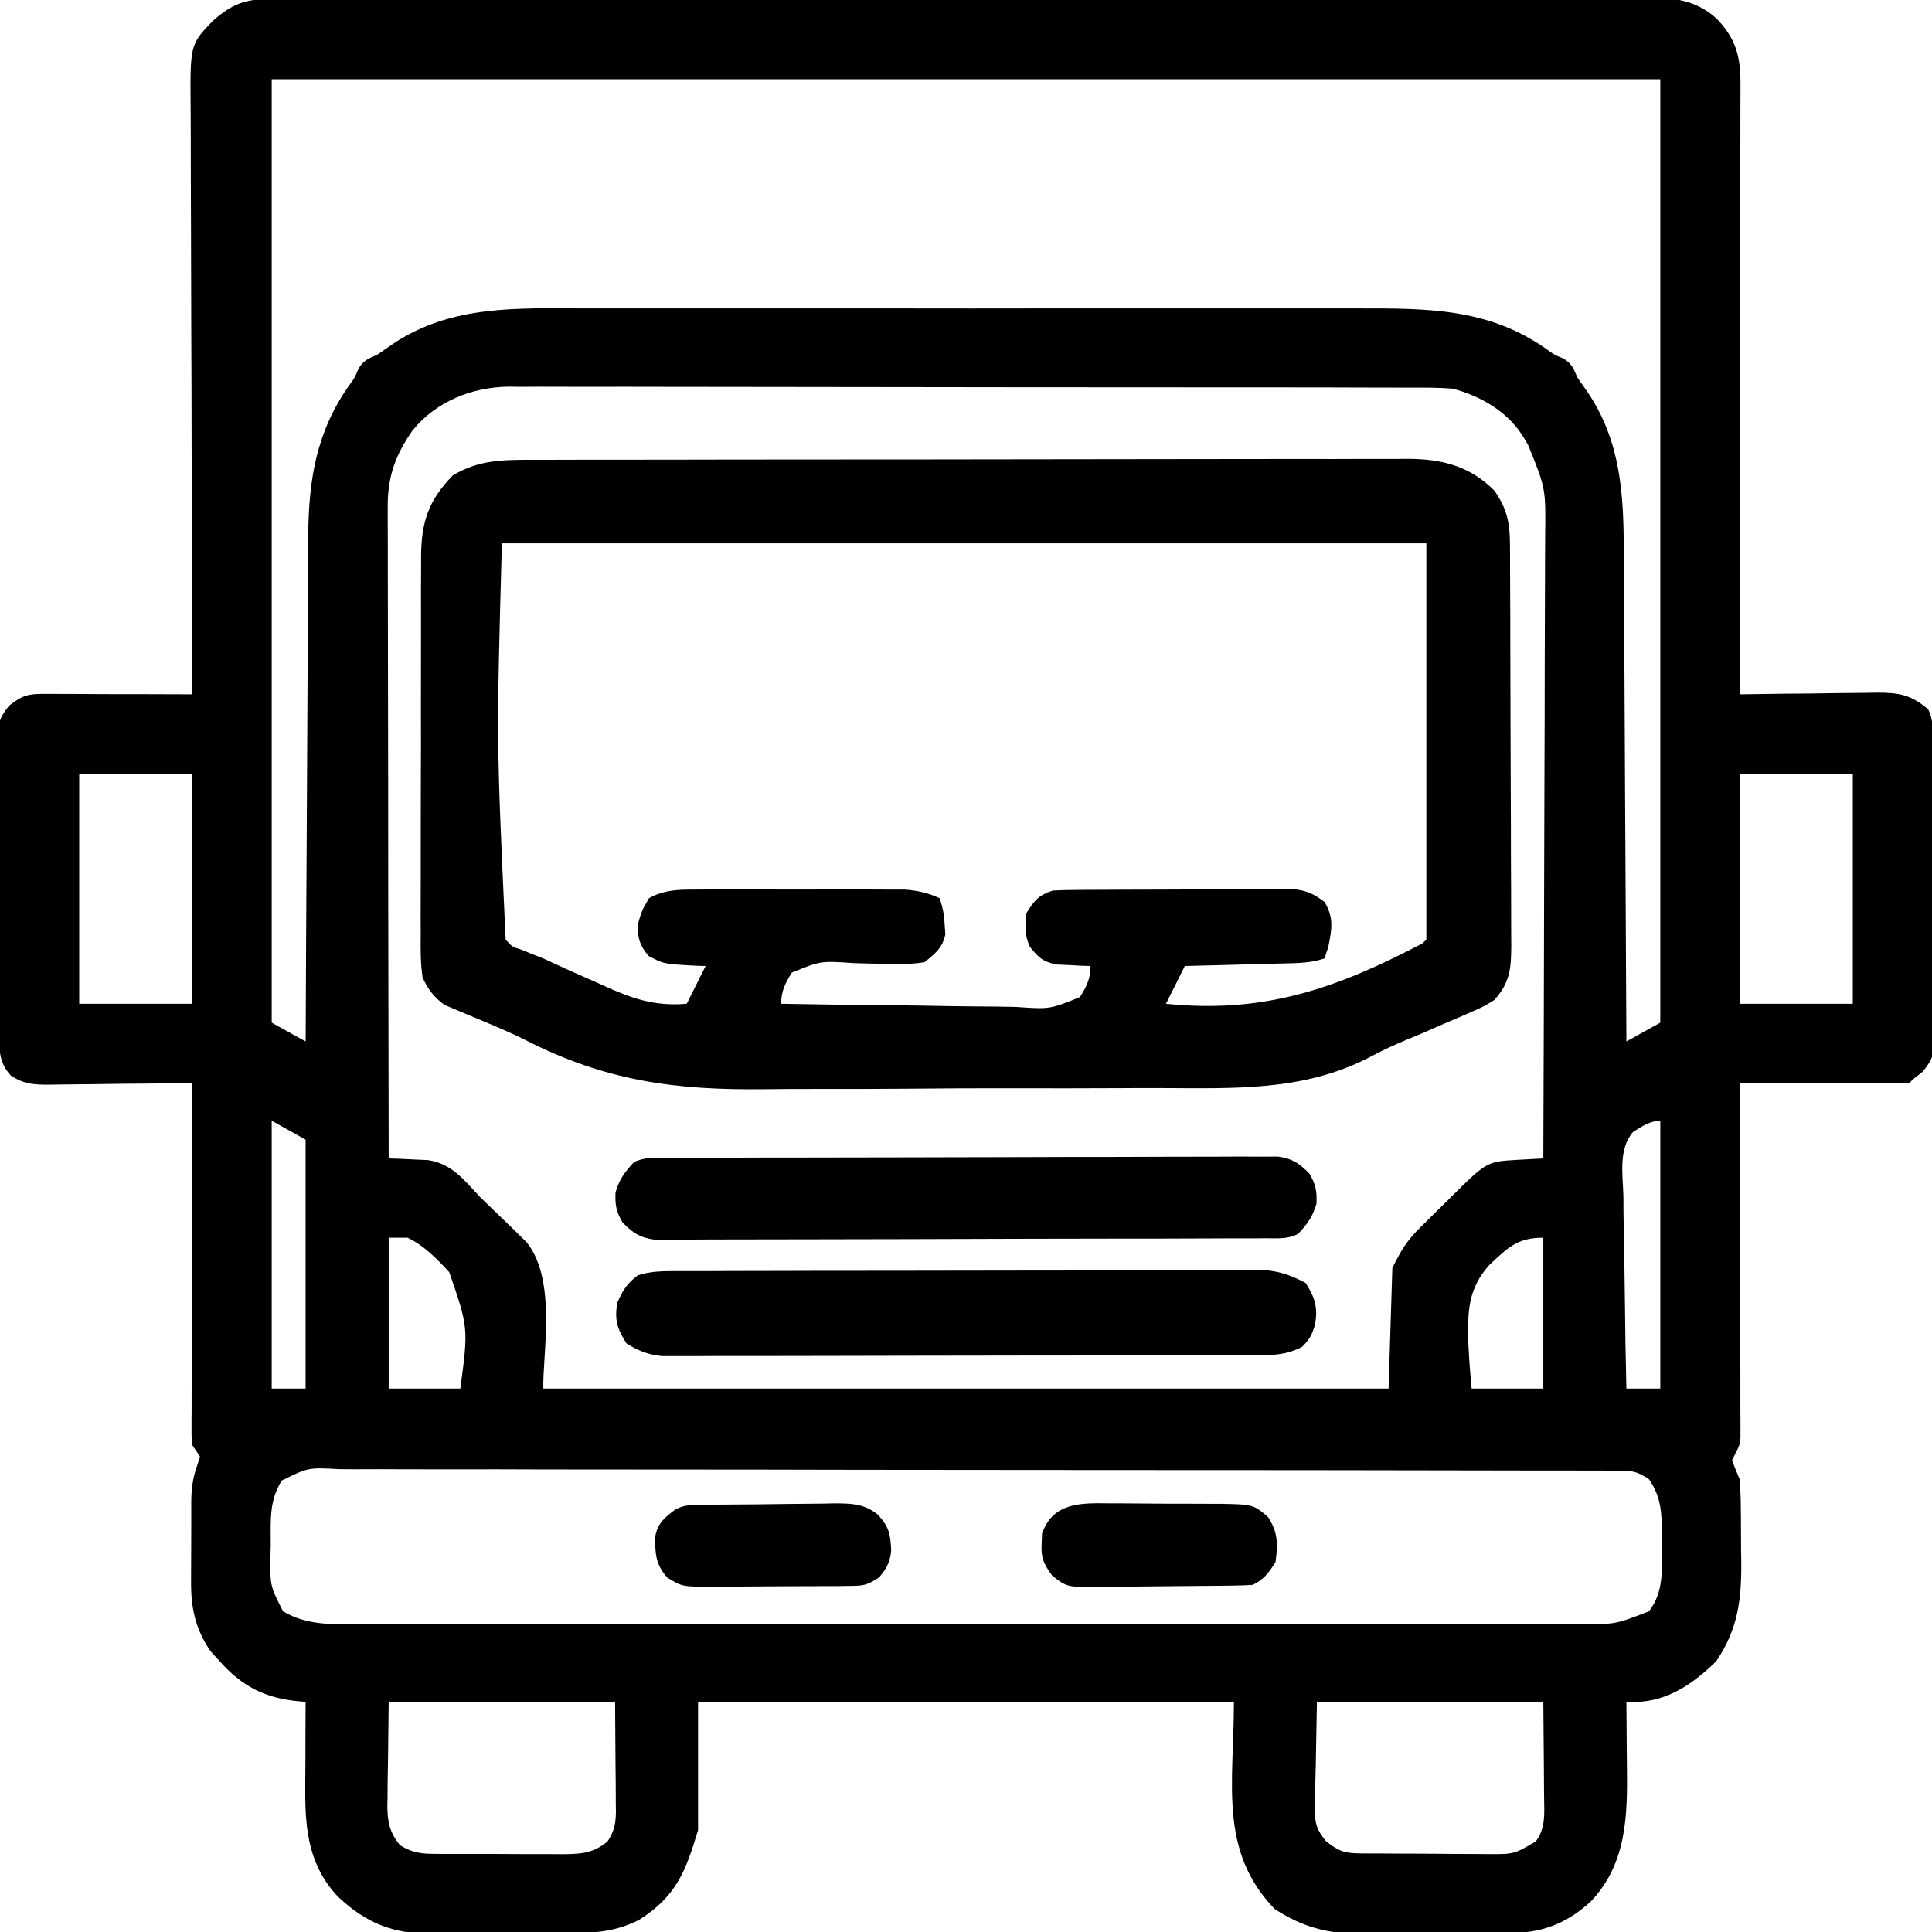
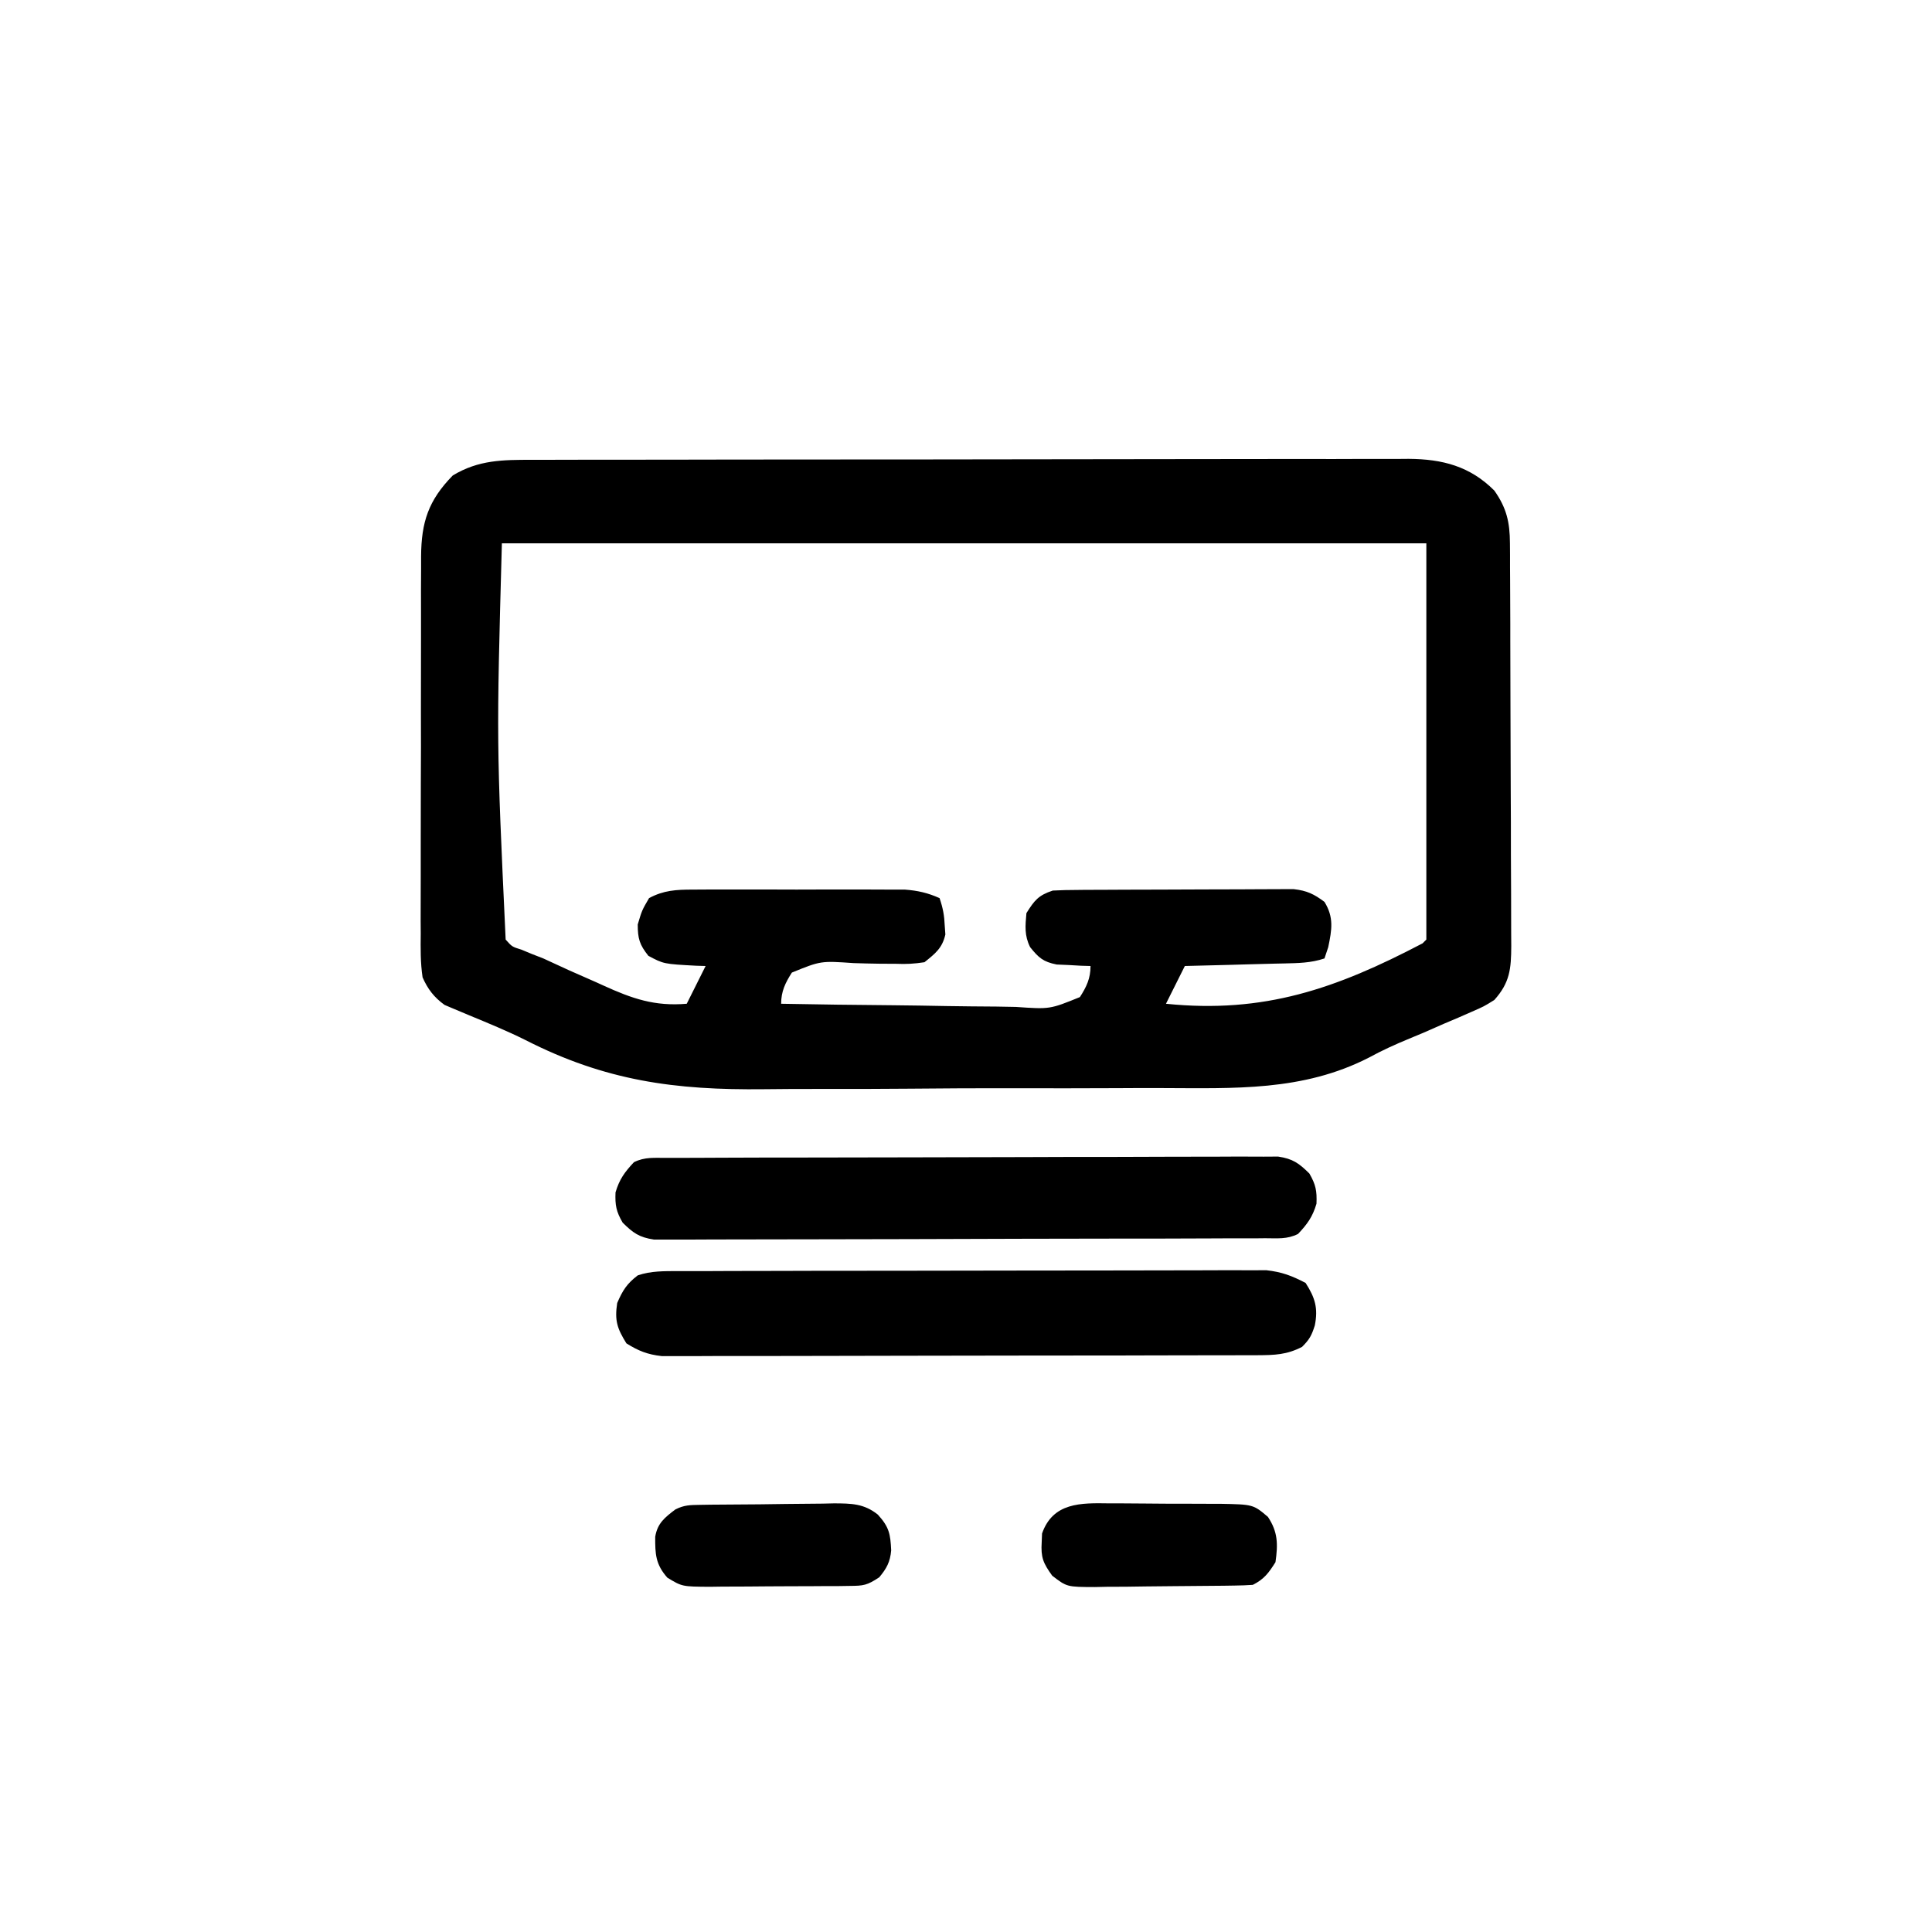
<svg xmlns="http://www.w3.org/2000/svg" width="22" height="22" viewBox="0 0 22 22" fill="none">
  <g clip-path="url(#clip0_40_282)">
-     <path d="M3.069 -0.011C3.097 -0.011 3.125 -0.011 3.154 -0.012C3.247 -0.012 3.341 -0.012 3.434 -0.012C3.502 -0.012 3.57 -0.012 3.637 -0.012C3.823 -0.013 4.009 -0.013 4.196 -0.013C4.396 -0.013 4.597 -0.014 4.797 -0.014C5.236 -0.015 5.675 -0.016 6.114 -0.016C6.387 -0.016 6.661 -0.016 6.935 -0.017C7.693 -0.017 8.451 -0.018 9.21 -0.018C9.258 -0.018 9.307 -0.018 9.357 -0.018C9.455 -0.018 9.553 -0.018 9.652 -0.018C9.701 -0.018 9.75 -0.018 9.8 -0.018C9.873 -0.018 9.873 -0.018 9.948 -0.018C10.741 -0.018 11.533 -0.02 12.325 -0.021C13.139 -0.023 13.952 -0.024 14.766 -0.024C15.223 -0.024 15.679 -0.024 16.136 -0.025C16.525 -0.026 16.914 -0.027 17.303 -0.026C17.501 -0.026 17.7 -0.026 17.898 -0.027C18.08 -0.028 18.262 -0.028 18.444 -0.027C18.509 -0.026 18.575 -0.027 18.641 -0.027C18.988 -0.03 19.281 -0.032 19.551 0.215C19.765 0.441 19.819 0.638 19.819 0.946C19.819 0.991 19.819 0.991 19.819 1.036C19.819 1.136 19.819 1.236 19.818 1.336C19.818 1.407 19.818 1.479 19.818 1.55C19.818 1.744 19.818 1.939 19.817 2.133C19.817 2.336 19.817 2.539 19.817 2.742C19.816 3.126 19.816 3.51 19.815 3.894C19.814 4.332 19.813 4.769 19.813 5.207C19.812 6.107 19.811 7.006 19.809 7.906C19.864 7.905 19.92 7.904 19.978 7.904C20.186 7.9 20.394 7.898 20.602 7.897C20.692 7.896 20.782 7.895 20.872 7.893C21.002 7.891 21.131 7.89 21.261 7.889C21.3 7.889 21.34 7.888 21.382 7.887C21.63 7.887 21.767 7.914 21.957 8.078C22.027 8.219 22.008 8.375 22.008 8.529C22.009 8.567 22.009 8.605 22.009 8.644C22.01 8.769 22.011 8.895 22.012 9.02C22.012 9.084 22.012 9.084 22.012 9.15C22.014 9.376 22.014 9.603 22.015 9.829C22.016 10.063 22.018 10.297 22.02 10.532C22.021 10.711 22.022 10.891 22.022 11.071C22.022 11.157 22.023 11.244 22.024 11.33C22.025 11.451 22.025 11.572 22.025 11.692C22.026 11.746 22.026 11.746 22.027 11.8C22.025 11.988 22.018 12.053 21.894 12.203C21.858 12.231 21.822 12.26 21.785 12.289C21.771 12.303 21.757 12.317 21.742 12.332C21.681 12.336 21.621 12.337 21.56 12.337C21.521 12.337 21.482 12.337 21.442 12.337C21.4 12.337 21.358 12.336 21.315 12.336C21.272 12.336 21.229 12.336 21.185 12.336C21.048 12.336 20.91 12.335 20.773 12.335C20.68 12.335 20.587 12.334 20.494 12.334C20.265 12.334 20.037 12.333 19.809 12.332C19.809 12.383 19.809 12.435 19.809 12.488C19.811 12.97 19.812 13.454 19.813 13.937C19.814 14.185 19.814 14.433 19.815 14.682C19.816 14.921 19.817 15.161 19.817 15.4C19.817 15.492 19.817 15.583 19.818 15.675C19.818 15.803 19.818 15.931 19.818 16.059C19.819 16.097 19.819 16.135 19.819 16.174C19.819 16.209 19.819 16.244 19.819 16.28C19.819 16.325 19.819 16.325 19.819 16.372C19.809 16.457 19.809 16.457 19.763 16.548C19.75 16.575 19.736 16.601 19.723 16.629C19.75 16.701 19.779 16.773 19.809 16.844C19.818 16.957 19.823 17.066 19.823 17.179C19.823 17.211 19.824 17.243 19.824 17.276C19.824 17.343 19.825 17.411 19.825 17.479C19.825 17.581 19.826 17.683 19.828 17.786C19.831 18.219 19.791 18.549 19.543 18.917C19.284 19.17 18.992 19.375 18.618 19.381C18.569 19.38 18.569 19.38 18.52 19.379C18.52 19.417 18.52 19.455 18.521 19.494C18.522 19.638 18.523 19.781 18.524 19.924C18.525 19.986 18.525 20.048 18.526 20.109C18.533 20.672 18.526 21.212 18.122 21.645C17.879 21.875 17.594 22.004 17.26 22.008C17.213 22.008 17.166 22.009 17.118 22.009C17.067 22.01 17.017 22.01 16.964 22.01C16.912 22.011 16.86 22.011 16.806 22.011C16.695 22.012 16.585 22.012 16.474 22.013C16.306 22.013 16.137 22.015 15.969 22.017C15.861 22.018 15.754 22.018 15.646 22.018C15.596 22.019 15.546 22.02 15.494 22.021C15.116 22.02 14.83 21.944 14.513 21.737C13.874 21.069 14.051 20.311 14.051 19.379C12.037 19.379 10.024 19.379 7.949 19.379C7.949 19.861 7.949 20.343 7.949 20.84C7.806 21.318 7.697 21.596 7.276 21.863C6.979 22.014 6.707 22.014 6.38 22.014C6.328 22.015 6.276 22.015 6.222 22.015C6.112 22.016 6.002 22.016 5.892 22.016C5.724 22.016 5.556 22.018 5.388 22.019C5.281 22.02 5.174 22.02 5.067 22.02C5.017 22.02 4.967 22.021 4.916 22.022C4.476 22.019 4.177 21.904 3.855 21.604C3.523 21.259 3.474 20.852 3.476 20.39C3.476 20.361 3.476 20.332 3.476 20.302C3.477 20.21 3.477 20.118 3.478 20.026C3.478 19.963 3.478 19.901 3.478 19.838C3.479 19.685 3.48 19.532 3.48 19.379C3.442 19.376 3.442 19.376 3.403 19.373C3.018 19.338 2.75 19.201 2.492 18.906C2.447 18.857 2.447 18.857 2.401 18.807C2.221 18.549 2.172 18.301 2.176 17.994C2.176 17.946 2.176 17.946 2.176 17.896C2.176 17.829 2.176 17.761 2.177 17.693C2.178 17.59 2.178 17.487 2.178 17.384C2.178 17.318 2.178 17.252 2.178 17.186C2.178 17.14 2.178 17.14 2.178 17.093C2.18 16.95 2.194 16.838 2.241 16.701C2.259 16.644 2.259 16.644 2.277 16.586C2.249 16.543 2.221 16.501 2.191 16.457C2.181 16.377 2.181 16.377 2.181 16.285C2.181 16.25 2.181 16.215 2.181 16.179C2.181 16.141 2.181 16.103 2.182 16.064C2.182 16.023 2.182 15.983 2.182 15.942C2.182 15.809 2.182 15.675 2.183 15.542C2.183 15.45 2.183 15.357 2.183 15.265C2.184 15.022 2.185 14.779 2.185 14.536C2.186 14.288 2.187 14.04 2.187 13.792C2.188 13.305 2.19 12.819 2.191 12.332C2.168 12.332 2.144 12.333 2.119 12.333C1.872 12.337 1.625 12.34 1.377 12.341C1.285 12.342 1.192 12.344 1.1 12.345C0.967 12.347 0.835 12.348 0.702 12.349C0.64 12.35 0.64 12.35 0.577 12.351C0.39 12.352 0.287 12.35 0.125 12.25C-0.028 12.082 -0.007 11.926 -0.008 11.709C-0.009 11.671 -0.009 11.633 -0.009 11.594C-0.01 11.469 -0.011 11.344 -0.012 11.218C-0.012 11.175 -0.012 11.133 -0.012 11.088C-0.014 10.862 -0.014 10.635 -0.015 10.409C-0.016 10.175 -0.018 9.941 -0.02 9.707C-0.021 9.527 -0.022 9.347 -0.022 9.167C-0.022 9.081 -0.023 8.995 -0.024 8.908C-0.025 8.788 -0.025 8.667 -0.025 8.546C-0.026 8.51 -0.026 8.475 -0.027 8.438C-0.025 8.253 -0.017 8.185 0.104 8.035C0.245 7.926 0.309 7.901 0.484 7.901C0.541 7.901 0.541 7.901 0.599 7.901C0.64 7.902 0.681 7.902 0.723 7.902C0.785 7.902 0.785 7.902 0.85 7.902C0.984 7.902 1.117 7.903 1.251 7.904C1.342 7.904 1.433 7.904 1.524 7.904C1.746 7.905 1.969 7.905 2.191 7.906C2.191 7.869 2.191 7.832 2.191 7.794C2.187 6.89 2.184 5.987 2.182 5.084C2.182 4.647 2.18 4.21 2.178 3.773C2.177 3.392 2.176 3.011 2.175 2.631C2.175 2.429 2.174 2.227 2.173 2.026C2.172 1.836 2.172 1.646 2.172 1.456C2.172 1.387 2.172 1.317 2.171 1.247C2.164 0.507 2.164 0.507 2.425 0.236C2.637 0.049 2.789 -0.011 3.069 -0.011ZM3.094 0.902C3.094 4.447 3.094 7.992 3.094 11.645C3.285 11.751 3.285 11.751 3.48 11.859C3.481 11.828 3.481 11.796 3.481 11.764C3.484 10.992 3.488 10.22 3.493 9.449C3.495 9.076 3.497 8.703 3.499 8.33C3.5 8.004 3.502 7.679 3.504 7.354C3.505 7.182 3.506 7.009 3.506 6.837C3.507 6.675 3.508 6.513 3.509 6.35C3.51 6.263 3.51 6.176 3.51 6.088C3.516 5.451 3.606 4.909 3.98 4.383C4.041 4.299 4.041 4.299 4.079 4.205C4.137 4.103 4.19 4.085 4.297 4.039C4.356 3.999 4.415 3.957 4.474 3.916C5.142 3.469 5.893 3.511 6.665 3.512C6.77 3.512 6.875 3.512 6.981 3.512C7.235 3.512 7.49 3.512 7.745 3.512C7.952 3.512 8.159 3.512 8.367 3.512C8.396 3.512 8.426 3.512 8.456 3.512C8.517 3.512 8.577 3.512 8.637 3.512C9.2 3.512 9.762 3.512 10.325 3.512C10.807 3.513 11.289 3.513 11.771 3.512C12.332 3.512 12.893 3.512 13.454 3.512C13.513 3.512 13.573 3.512 13.633 3.512C13.663 3.512 13.692 3.512 13.723 3.512C13.929 3.512 14.136 3.512 14.343 3.512C14.622 3.511 14.9 3.512 15.179 3.512C15.281 3.512 15.383 3.512 15.485 3.512C16.265 3.511 16.959 3.512 17.617 3.98C17.701 4.041 17.701 4.041 17.795 4.079C17.897 4.137 17.915 4.19 17.961 4.297C18.002 4.356 18.043 4.415 18.084 4.474C18.451 5.023 18.489 5.615 18.49 6.259C18.491 6.321 18.491 6.382 18.492 6.444C18.493 6.609 18.493 6.774 18.494 6.939C18.495 7.113 18.496 7.286 18.497 7.459C18.499 7.786 18.5 8.114 18.502 8.441C18.503 8.814 18.506 9.187 18.508 9.56C18.512 10.326 18.516 11.093 18.52 11.859C18.647 11.789 18.775 11.718 18.906 11.645C18.906 8.1 18.906 4.555 18.906 0.902C13.688 0.902 8.47 0.902 3.094 0.902ZM4.697 4.903C4.499 5.187 4.412 5.433 4.415 5.782C4.415 5.813 4.415 5.845 4.415 5.878C4.415 5.984 4.416 6.09 4.416 6.196C4.416 6.273 4.416 6.349 4.416 6.425C4.416 6.632 4.416 6.838 4.417 7.045C4.418 7.261 4.418 7.477 4.418 7.693C4.418 8.102 4.419 8.511 4.42 8.92C4.421 9.386 4.421 9.852 4.421 10.318C4.422 11.275 4.424 12.233 4.426 13.191C4.467 13.193 4.508 13.194 4.55 13.195C4.604 13.198 4.658 13.2 4.713 13.203C4.766 13.205 4.82 13.207 4.875 13.21C5.144 13.253 5.278 13.428 5.457 13.621C5.509 13.672 5.561 13.723 5.614 13.773C5.669 13.826 5.724 13.879 5.779 13.933C5.806 13.958 5.832 13.983 5.859 14.009C5.884 14.034 5.908 14.058 5.934 14.084C5.956 14.105 5.978 14.127 6 14.149C6.344 14.583 6.176 15.431 6.187 15.812C9.364 15.812 12.54 15.812 15.812 15.812C15.827 15.359 15.841 14.905 15.855 14.438C15.961 14.226 16.021 14.127 16.18 13.97C16.237 13.913 16.237 13.913 16.295 13.856C16.334 13.817 16.373 13.779 16.414 13.739C16.453 13.7 16.493 13.661 16.533 13.621C16.932 13.227 16.932 13.227 17.282 13.207C17.336 13.204 17.391 13.201 17.447 13.198C17.489 13.196 17.531 13.194 17.574 13.191C17.578 12.19 17.581 11.188 17.583 10.186C17.584 9.721 17.585 9.256 17.587 8.791C17.589 8.385 17.59 7.98 17.59 7.574C17.591 7.36 17.591 7.145 17.592 6.93C17.593 6.728 17.594 6.526 17.594 6.324C17.594 6.25 17.594 6.176 17.595 6.102C17.602 5.563 17.602 5.563 17.402 5.07C17.386 5.042 17.37 5.015 17.353 4.986C17.175 4.691 16.869 4.513 16.543 4.426C16.393 4.413 16.244 4.414 16.094 4.414C16.049 4.414 16.003 4.414 15.957 4.414C15.805 4.413 15.654 4.413 15.502 4.413C15.393 4.413 15.285 4.413 15.176 4.412C14.912 4.412 14.647 4.411 14.383 4.411C14.168 4.411 13.953 4.411 13.738 4.411C13.128 4.41 12.518 4.41 11.908 4.41C11.875 4.41 11.842 4.41 11.808 4.41C11.759 4.41 11.759 4.41 11.709 4.41C11.175 4.41 10.642 4.409 10.109 4.408C9.561 4.407 9.013 4.406 8.465 4.406C8.158 4.406 7.851 4.406 7.543 4.405C7.254 4.404 6.965 4.404 6.676 4.405C6.57 4.405 6.463 4.405 6.357 4.404C6.212 4.403 6.068 4.404 5.923 4.405C5.881 4.404 5.839 4.404 5.796 4.403C5.379 4.407 4.963 4.571 4.697 4.903ZM0.902 8.809C0.902 9.674 0.902 10.539 0.902 11.43C1.328 11.43 1.753 11.43 2.191 11.43C2.191 10.565 2.191 9.7 2.191 8.809C1.766 8.809 1.341 8.809 0.902 8.809ZM19.809 8.809C19.809 9.674 19.809 10.539 19.809 11.43C20.234 11.43 20.659 11.43 21.098 11.43C21.098 10.565 21.098 9.7 21.098 8.809C20.672 8.809 20.247 8.809 19.809 8.809ZM3.094 12.762C3.094 13.768 3.094 14.775 3.094 15.812C3.221 15.812 3.349 15.812 3.48 15.812C3.48 14.877 3.48 13.941 3.48 12.977C3.353 12.906 3.225 12.835 3.094 12.762ZM18.597 12.889C18.427 13.081 18.479 13.375 18.486 13.618C18.487 13.681 18.487 13.745 18.487 13.808C18.489 13.974 18.492 14.14 18.496 14.306C18.499 14.476 18.501 14.645 18.503 14.815C18.506 15.148 18.512 15.48 18.52 15.812C18.647 15.812 18.775 15.812 18.906 15.812C18.906 14.806 18.906 13.799 18.906 12.762C18.791 12.762 18.691 12.829 18.597 12.889ZM4.426 14.094C4.426 14.661 4.426 15.228 4.426 15.812C4.695 15.812 4.965 15.812 5.242 15.812C5.334 15.12 5.334 15.12 5.116 14.487C4.979 14.337 4.826 14.181 4.641 14.094C4.57 14.094 4.499 14.094 4.426 14.094ZM16.962 14.402C16.716 14.671 16.71 14.938 16.72 15.291C16.728 15.466 16.741 15.638 16.758 15.812C17.027 15.812 17.297 15.812 17.574 15.812C17.574 15.245 17.574 14.678 17.574 14.094C17.277 14.094 17.172 14.206 16.962 14.402ZM3.209 16.859C3.061 17.092 3.084 17.32 3.083 17.588C3.082 17.632 3.081 17.676 3.08 17.722C3.075 18.056 3.075 18.056 3.223 18.348C3.507 18.517 3.803 18.495 4.125 18.493C4.187 18.493 4.249 18.493 4.31 18.494C4.48 18.494 4.649 18.494 4.818 18.493C5.001 18.493 5.183 18.494 5.366 18.494C5.724 18.494 6.081 18.494 6.439 18.494C6.73 18.494 7.02 18.494 7.311 18.494C7.353 18.494 7.394 18.494 7.437 18.494C7.521 18.494 7.605 18.494 7.689 18.494C8.477 18.494 9.265 18.494 10.053 18.493C10.729 18.493 11.405 18.493 12.082 18.493C12.867 18.494 13.652 18.494 14.438 18.494C14.521 18.494 14.605 18.494 14.689 18.494C14.73 18.494 14.771 18.494 14.814 18.494C15.104 18.494 15.394 18.494 15.685 18.494C16.038 18.494 16.392 18.494 16.746 18.494C16.927 18.493 17.107 18.493 17.288 18.494C17.453 18.494 17.618 18.494 17.784 18.493C17.843 18.493 17.903 18.493 17.963 18.493C18.389 18.499 18.389 18.499 18.777 18.348C18.95 18.125 18.925 17.865 18.922 17.596C18.923 17.53 18.923 17.53 18.924 17.463C18.923 17.227 18.916 17.045 18.777 16.844C18.628 16.744 18.571 16.747 18.394 16.747C18.314 16.746 18.314 16.746 18.232 16.746C18.173 16.746 18.113 16.746 18.054 16.746C17.991 16.746 17.927 16.746 17.864 16.745C17.691 16.745 17.517 16.745 17.343 16.745C17.156 16.745 16.969 16.744 16.782 16.744C16.372 16.743 15.963 16.742 15.553 16.742C15.298 16.742 15.043 16.742 14.787 16.741C14.08 16.741 13.373 16.74 12.666 16.74C12.62 16.74 12.575 16.74 12.528 16.74C12.437 16.74 12.345 16.74 12.253 16.74C12.207 16.739 12.162 16.739 12.115 16.739C12.069 16.739 12.024 16.739 11.977 16.739C11.237 16.739 10.498 16.738 9.758 16.737C8.999 16.735 8.241 16.734 7.482 16.734C7.056 16.734 6.629 16.734 6.203 16.733C5.84 16.731 5.478 16.731 5.115 16.732C4.929 16.732 4.744 16.732 4.559 16.731C4.39 16.73 4.22 16.73 4.051 16.731C3.989 16.731 3.928 16.731 3.866 16.73C3.512 16.71 3.512 16.71 3.209 16.859ZM4.426 19.379C4.423 19.608 4.42 19.838 4.418 20.075C4.417 20.146 4.415 20.219 4.414 20.293C4.414 20.351 4.413 20.408 4.413 20.466C4.413 20.495 4.412 20.525 4.411 20.555C4.411 20.744 4.435 20.864 4.555 21.012C4.681 21.089 4.777 21.109 4.924 21.11C4.963 21.11 5.002 21.11 5.042 21.111C5.104 21.111 5.104 21.111 5.168 21.111C5.233 21.111 5.233 21.111 5.299 21.111C5.39 21.111 5.481 21.111 5.572 21.111C5.711 21.111 5.851 21.112 5.99 21.113C6.079 21.113 6.167 21.113 6.256 21.113C6.297 21.114 6.339 21.114 6.382 21.114C6.594 21.113 6.748 21.112 6.918 20.969C7.024 20.81 7.015 20.691 7.012 20.508C7.012 20.479 7.012 20.451 7.012 20.421C7.012 20.314 7.01 20.208 7.009 20.101C7.007 19.863 7.006 19.625 7.004 19.379C6.153 19.379 5.302 19.379 4.426 19.379ZM14.996 19.379C14.992 19.616 14.987 19.852 14.983 20.096C14.981 20.17 14.979 20.245 14.977 20.321C14.976 20.381 14.976 20.44 14.975 20.499C14.974 20.53 14.973 20.56 14.972 20.591C14.972 20.762 14.99 20.832 15.099 20.966C15.242 21.079 15.307 21.103 15.485 21.105C15.524 21.105 15.562 21.105 15.602 21.106C15.645 21.106 15.687 21.106 15.73 21.106C15.773 21.107 15.817 21.107 15.861 21.107C15.953 21.108 16.044 21.108 16.136 21.108C16.276 21.108 16.416 21.11 16.556 21.111C16.645 21.111 16.734 21.112 16.823 21.112C16.886 21.113 16.886 21.113 16.95 21.113C17.241 21.114 17.241 21.114 17.488 20.969C17.602 20.819 17.585 20.65 17.583 20.47C17.582 20.442 17.582 20.415 17.582 20.386C17.582 20.283 17.581 20.18 17.58 20.077C17.577 19.732 17.577 19.732 17.574 19.379C16.723 19.379 15.873 19.379 14.996 19.379Z" fill="black" />
    <path d="M6.06 5.236C6.104 5.236 6.147 5.236 6.193 5.236C6.339 5.235 6.486 5.235 6.633 5.235C6.738 5.235 6.844 5.235 6.949 5.235C7.235 5.234 7.521 5.234 7.807 5.234C7.986 5.233 8.165 5.233 8.343 5.233C8.838 5.233 9.333 5.232 9.828 5.232C9.876 5.232 9.876 5.232 9.924 5.232C9.972 5.232 9.972 5.232 10.021 5.232C10.085 5.232 10.149 5.232 10.213 5.232C10.245 5.232 10.277 5.232 10.31 5.232C10.827 5.232 11.344 5.231 11.861 5.23C12.392 5.229 12.922 5.228 13.453 5.228C13.751 5.228 14.049 5.228 14.347 5.227C14.628 5.227 14.908 5.226 15.188 5.227C15.291 5.227 15.394 5.227 15.497 5.226C15.637 5.226 15.778 5.226 15.918 5.226C15.959 5.226 15.999 5.226 16.041 5.225C16.427 5.228 16.739 5.309 17.016 5.586C17.156 5.784 17.193 5.948 17.194 6.187C17.194 6.252 17.194 6.252 17.195 6.318C17.195 6.366 17.195 6.413 17.195 6.461C17.195 6.511 17.196 6.561 17.196 6.613C17.197 6.778 17.197 6.943 17.198 7.108C17.198 7.165 17.198 7.221 17.198 7.279C17.199 7.547 17.2 7.815 17.2 8.082C17.201 8.391 17.202 8.699 17.203 9.008C17.205 9.247 17.205 9.486 17.205 9.724C17.206 9.867 17.206 10.009 17.207 10.152C17.208 10.311 17.208 10.47 17.208 10.629C17.209 10.7 17.209 10.7 17.209 10.771C17.208 11.033 17.193 11.19 17.016 11.387C16.897 11.461 16.897 11.461 16.759 11.521C16.708 11.543 16.657 11.566 16.604 11.589C16.549 11.612 16.495 11.635 16.441 11.658C16.363 11.692 16.286 11.726 16.209 11.76C16.155 11.783 16.102 11.805 16.048 11.827C15.89 11.892 15.738 11.961 15.588 12.043C14.835 12.429 14.052 12.392 13.228 12.39C13.062 12.389 12.897 12.39 12.732 12.391C12.341 12.393 11.95 12.393 11.558 12.392C11.159 12.391 10.759 12.393 10.36 12.397C10.013 12.4 9.667 12.401 9.32 12.4C9.115 12.4 8.91 12.4 8.704 12.403C7.686 12.415 6.894 12.308 5.981 11.842C5.772 11.738 5.557 11.65 5.342 11.561C5.275 11.533 5.209 11.505 5.142 11.477C5.116 11.466 5.089 11.454 5.062 11.443C4.943 11.357 4.87 11.262 4.812 11.129C4.787 10.963 4.789 10.799 4.791 10.631C4.791 10.581 4.79 10.531 4.79 10.48C4.79 10.316 4.79 10.151 4.791 9.986C4.791 9.872 4.791 9.757 4.791 9.643C4.791 9.403 4.791 9.163 4.792 8.923C4.794 8.646 4.794 8.369 4.793 8.092C4.793 7.825 4.793 7.558 4.794 7.291C4.794 7.178 4.794 7.065 4.794 6.951C4.793 6.793 4.794 6.635 4.795 6.476C4.795 6.429 4.795 6.383 4.795 6.334C4.798 5.947 4.877 5.699 5.156 5.414C5.451 5.236 5.726 5.236 6.06 5.236ZM5.715 6.187C5.653 8.448 5.653 8.448 5.758 10.699C5.831 10.781 5.831 10.781 5.938 10.814C5.977 10.83 6.016 10.846 6.056 10.863C6.121 10.888 6.121 10.888 6.187 10.914C6.284 10.958 6.381 11.003 6.478 11.048C6.581 11.094 6.685 11.14 6.789 11.185C6.815 11.197 6.841 11.209 6.868 11.221C7.199 11.372 7.455 11.461 7.82 11.43C7.891 11.288 7.962 11.146 8.035 11C8 10.999 7.966 10.998 7.93 10.997C7.557 10.977 7.557 10.977 7.383 10.884C7.283 10.758 7.262 10.689 7.262 10.527C7.31 10.366 7.31 10.366 7.391 10.227C7.556 10.138 7.7 10.13 7.886 10.13C7.942 10.129 7.998 10.129 8.056 10.129C8.116 10.129 8.177 10.129 8.238 10.129C8.3 10.129 8.363 10.129 8.426 10.129C8.557 10.129 8.688 10.129 8.819 10.129C8.987 10.13 9.154 10.13 9.322 10.129C9.451 10.129 9.581 10.129 9.71 10.129C9.772 10.129 9.834 10.129 9.896 10.129C9.982 10.129 10.069 10.129 10.155 10.13C10.229 10.13 10.229 10.13 10.304 10.13C10.45 10.141 10.565 10.167 10.699 10.227C10.738 10.342 10.753 10.424 10.758 10.543C10.761 10.592 10.761 10.592 10.765 10.641C10.73 10.797 10.65 10.858 10.527 10.957C10.41 10.975 10.32 10.98 10.204 10.975C10.141 10.975 10.078 10.975 10.015 10.974C9.916 10.973 9.818 10.97 9.72 10.967C9.346 10.941 9.346 10.941 9.017 11.075C8.942 11.193 8.895 11.289 8.895 11.43C9.322 11.438 9.75 11.444 10.178 11.447C10.376 11.449 10.575 11.452 10.773 11.456C10.965 11.459 11.157 11.461 11.348 11.462C11.421 11.463 11.495 11.464 11.568 11.466C11.955 11.493 11.955 11.493 12.297 11.354C12.373 11.236 12.418 11.141 12.418 11C12.383 10.999 12.348 10.998 12.311 10.997C12.265 10.994 12.219 10.992 12.171 10.989C12.125 10.987 12.079 10.985 12.032 10.983C11.878 10.952 11.827 10.906 11.73 10.785C11.664 10.652 11.675 10.545 11.688 10.398C11.779 10.253 11.824 10.195 11.988 10.141C12.08 10.136 12.172 10.134 12.264 10.134C12.291 10.133 12.319 10.133 12.348 10.133C12.44 10.132 12.531 10.132 12.623 10.132C12.687 10.132 12.751 10.131 12.815 10.131C12.948 10.131 13.082 10.13 13.216 10.13C13.387 10.13 13.559 10.129 13.73 10.128C13.862 10.127 13.994 10.127 14.126 10.127C14.189 10.127 14.252 10.126 14.315 10.126C14.404 10.125 14.492 10.125 14.581 10.125C14.631 10.125 14.681 10.125 14.733 10.125C14.882 10.142 14.962 10.18 15.082 10.27C15.191 10.447 15.166 10.586 15.125 10.785C15.111 10.828 15.097 10.87 15.082 10.914C14.927 10.966 14.782 10.967 14.621 10.971C14.589 10.972 14.556 10.972 14.523 10.973C14.42 10.976 14.318 10.979 14.215 10.981C14.145 10.983 14.075 10.985 14.005 10.987C13.834 10.991 13.663 10.996 13.492 11C13.386 11.213 13.386 11.213 13.277 11.43C14.394 11.544 15.213 11.259 16.199 10.742C16.213 10.728 16.228 10.714 16.242 10.699C16.242 9.21 16.242 7.721 16.242 6.187C12.768 6.187 9.294 6.187 5.715 6.187Z" fill="black" />
    <path d="M7.723 14.474C7.767 14.474 7.767 14.474 7.811 14.474C7.908 14.474 8.006 14.474 8.103 14.474C8.173 14.473 8.243 14.473 8.312 14.473C8.502 14.472 8.692 14.472 8.881 14.472C9 14.472 9.118 14.472 9.237 14.471C9.608 14.471 9.979 14.47 10.35 14.47C10.777 14.47 11.205 14.469 11.633 14.468C11.964 14.467 12.295 14.467 12.626 14.467C12.824 14.467 13.021 14.466 13.219 14.466C13.405 14.465 13.591 14.465 13.777 14.465C13.845 14.465 13.913 14.465 13.981 14.464C14.074 14.464 14.167 14.464 14.261 14.465C14.313 14.465 14.365 14.465 14.418 14.464C14.597 14.484 14.708 14.526 14.867 14.609C14.976 14.778 15.011 14.898 14.972 15.093C14.936 15.206 14.913 15.251 14.827 15.337C14.653 15.427 14.515 15.431 14.322 15.432C14.292 15.432 14.263 15.432 14.232 15.432C14.134 15.433 14.035 15.433 13.936 15.433C13.865 15.433 13.795 15.433 13.724 15.433C13.532 15.434 13.339 15.434 13.147 15.434C13.027 15.434 12.907 15.435 12.787 15.435C12.411 15.435 12.035 15.436 11.659 15.436C11.225 15.436 10.791 15.437 10.358 15.438C10.022 15.439 9.687 15.44 9.352 15.44C9.151 15.44 8.951 15.44 8.751 15.441C8.562 15.441 8.374 15.441 8.185 15.441C8.116 15.441 8.047 15.441 7.978 15.442C7.884 15.442 7.789 15.442 7.695 15.442C7.616 15.442 7.616 15.442 7.535 15.442C7.373 15.424 7.27 15.383 7.133 15.297C7.027 15.126 6.998 15.037 7.028 14.838C7.09 14.694 7.138 14.618 7.262 14.523C7.414 14.471 7.563 14.475 7.723 14.474Z" fill="black" />
    <path d="M7.594 13.185C7.624 13.185 7.654 13.185 7.685 13.185C7.787 13.184 7.888 13.184 7.989 13.184C8.062 13.184 8.134 13.183 8.207 13.183C8.404 13.182 8.601 13.182 8.799 13.181C8.922 13.181 9.045 13.181 9.168 13.181C9.553 13.18 9.939 13.179 10.324 13.179C10.769 13.178 11.214 13.177 11.659 13.176C12.003 13.174 12.347 13.174 12.69 13.174C12.896 13.173 13.101 13.173 13.306 13.172C13.5 13.171 13.693 13.171 13.886 13.171C13.957 13.171 14.028 13.171 14.099 13.17C14.196 13.17 14.293 13.17 14.389 13.171C14.444 13.17 14.498 13.17 14.554 13.17C14.721 13.195 14.791 13.245 14.91 13.363C14.983 13.489 14.997 13.561 14.991 13.707C14.947 13.856 14.887 13.939 14.781 14.051C14.656 14.114 14.546 14.1 14.406 14.1C14.376 14.1 14.346 14.1 14.315 14.101C14.213 14.101 14.112 14.101 14.011 14.101C13.938 14.102 13.866 14.102 13.793 14.102C13.596 14.103 13.399 14.103 13.201 14.104C13.078 14.104 12.955 14.104 12.832 14.104C12.447 14.105 12.061 14.106 11.676 14.106C11.231 14.107 10.786 14.108 10.341 14.11C9.997 14.111 9.653 14.111 9.31 14.112C9.104 14.112 8.899 14.112 8.693 14.113C8.5 14.114 8.307 14.114 8.114 14.114C8.043 14.114 7.972 14.114 7.901 14.115C7.804 14.116 7.707 14.115 7.61 14.115C7.556 14.115 7.502 14.115 7.446 14.115C7.279 14.09 7.209 14.04 7.09 13.922C7.017 13.796 7.003 13.724 7.009 13.578C7.053 13.429 7.113 13.347 7.219 13.234C7.344 13.172 7.454 13.186 7.594 13.185Z" fill="black" />
    <path d="M12.629 17.119C12.674 17.119 12.719 17.119 12.765 17.119C12.86 17.119 12.954 17.12 13.049 17.121C13.194 17.123 13.338 17.123 13.483 17.123C13.575 17.123 13.668 17.124 13.76 17.124C13.803 17.124 13.846 17.124 13.89 17.124C14.27 17.131 14.27 17.131 14.438 17.273C14.553 17.446 14.553 17.586 14.524 17.789C14.446 17.912 14.395 17.982 14.266 18.047C14.198 18.052 14.13 18.054 14.062 18.055C14.02 18.056 13.977 18.056 13.934 18.057C13.74 18.059 13.547 18.061 13.353 18.062C13.251 18.063 13.149 18.064 13.047 18.065C12.899 18.068 12.752 18.069 12.605 18.069C12.559 18.07 12.514 18.071 12.467 18.072C12.149 18.071 12.149 18.071 11.982 17.943C11.879 17.8 11.851 17.735 11.862 17.561C11.864 17.512 11.864 17.512 11.866 17.462C11.991 17.107 12.309 17.114 12.629 17.119Z" fill="black" />
    <path d="M7.972 17.136C8.013 17.136 8.053 17.135 8.095 17.134C8.28 17.132 8.466 17.131 8.651 17.13C8.749 17.129 8.846 17.128 8.944 17.126C9.085 17.124 9.226 17.123 9.366 17.122C9.41 17.121 9.454 17.12 9.498 17.119C9.695 17.12 9.838 17.121 9.996 17.247C10.126 17.39 10.139 17.468 10.148 17.654C10.137 17.785 10.096 17.861 10.012 17.961C9.873 18.053 9.834 18.058 9.674 18.059C9.632 18.06 9.59 18.061 9.546 18.061C9.478 18.061 9.478 18.061 9.408 18.061C9.361 18.062 9.314 18.062 9.265 18.062C9.166 18.063 9.066 18.063 8.967 18.063C8.815 18.063 8.663 18.065 8.511 18.066C8.414 18.066 8.317 18.067 8.221 18.067C8.175 18.067 8.13 18.068 8.083 18.069C7.767 18.067 7.767 18.067 7.599 17.965C7.465 17.813 7.46 17.697 7.461 17.5C7.486 17.345 7.571 17.279 7.691 17.188C7.793 17.137 7.858 17.138 7.972 17.136Z" fill="black" />
  </g>
  <defs>
    <clipPath id="clip0_40_282">
      <rect width="22" height="22" fill="white" />
    </clipPath>
  </defs>
</svg>